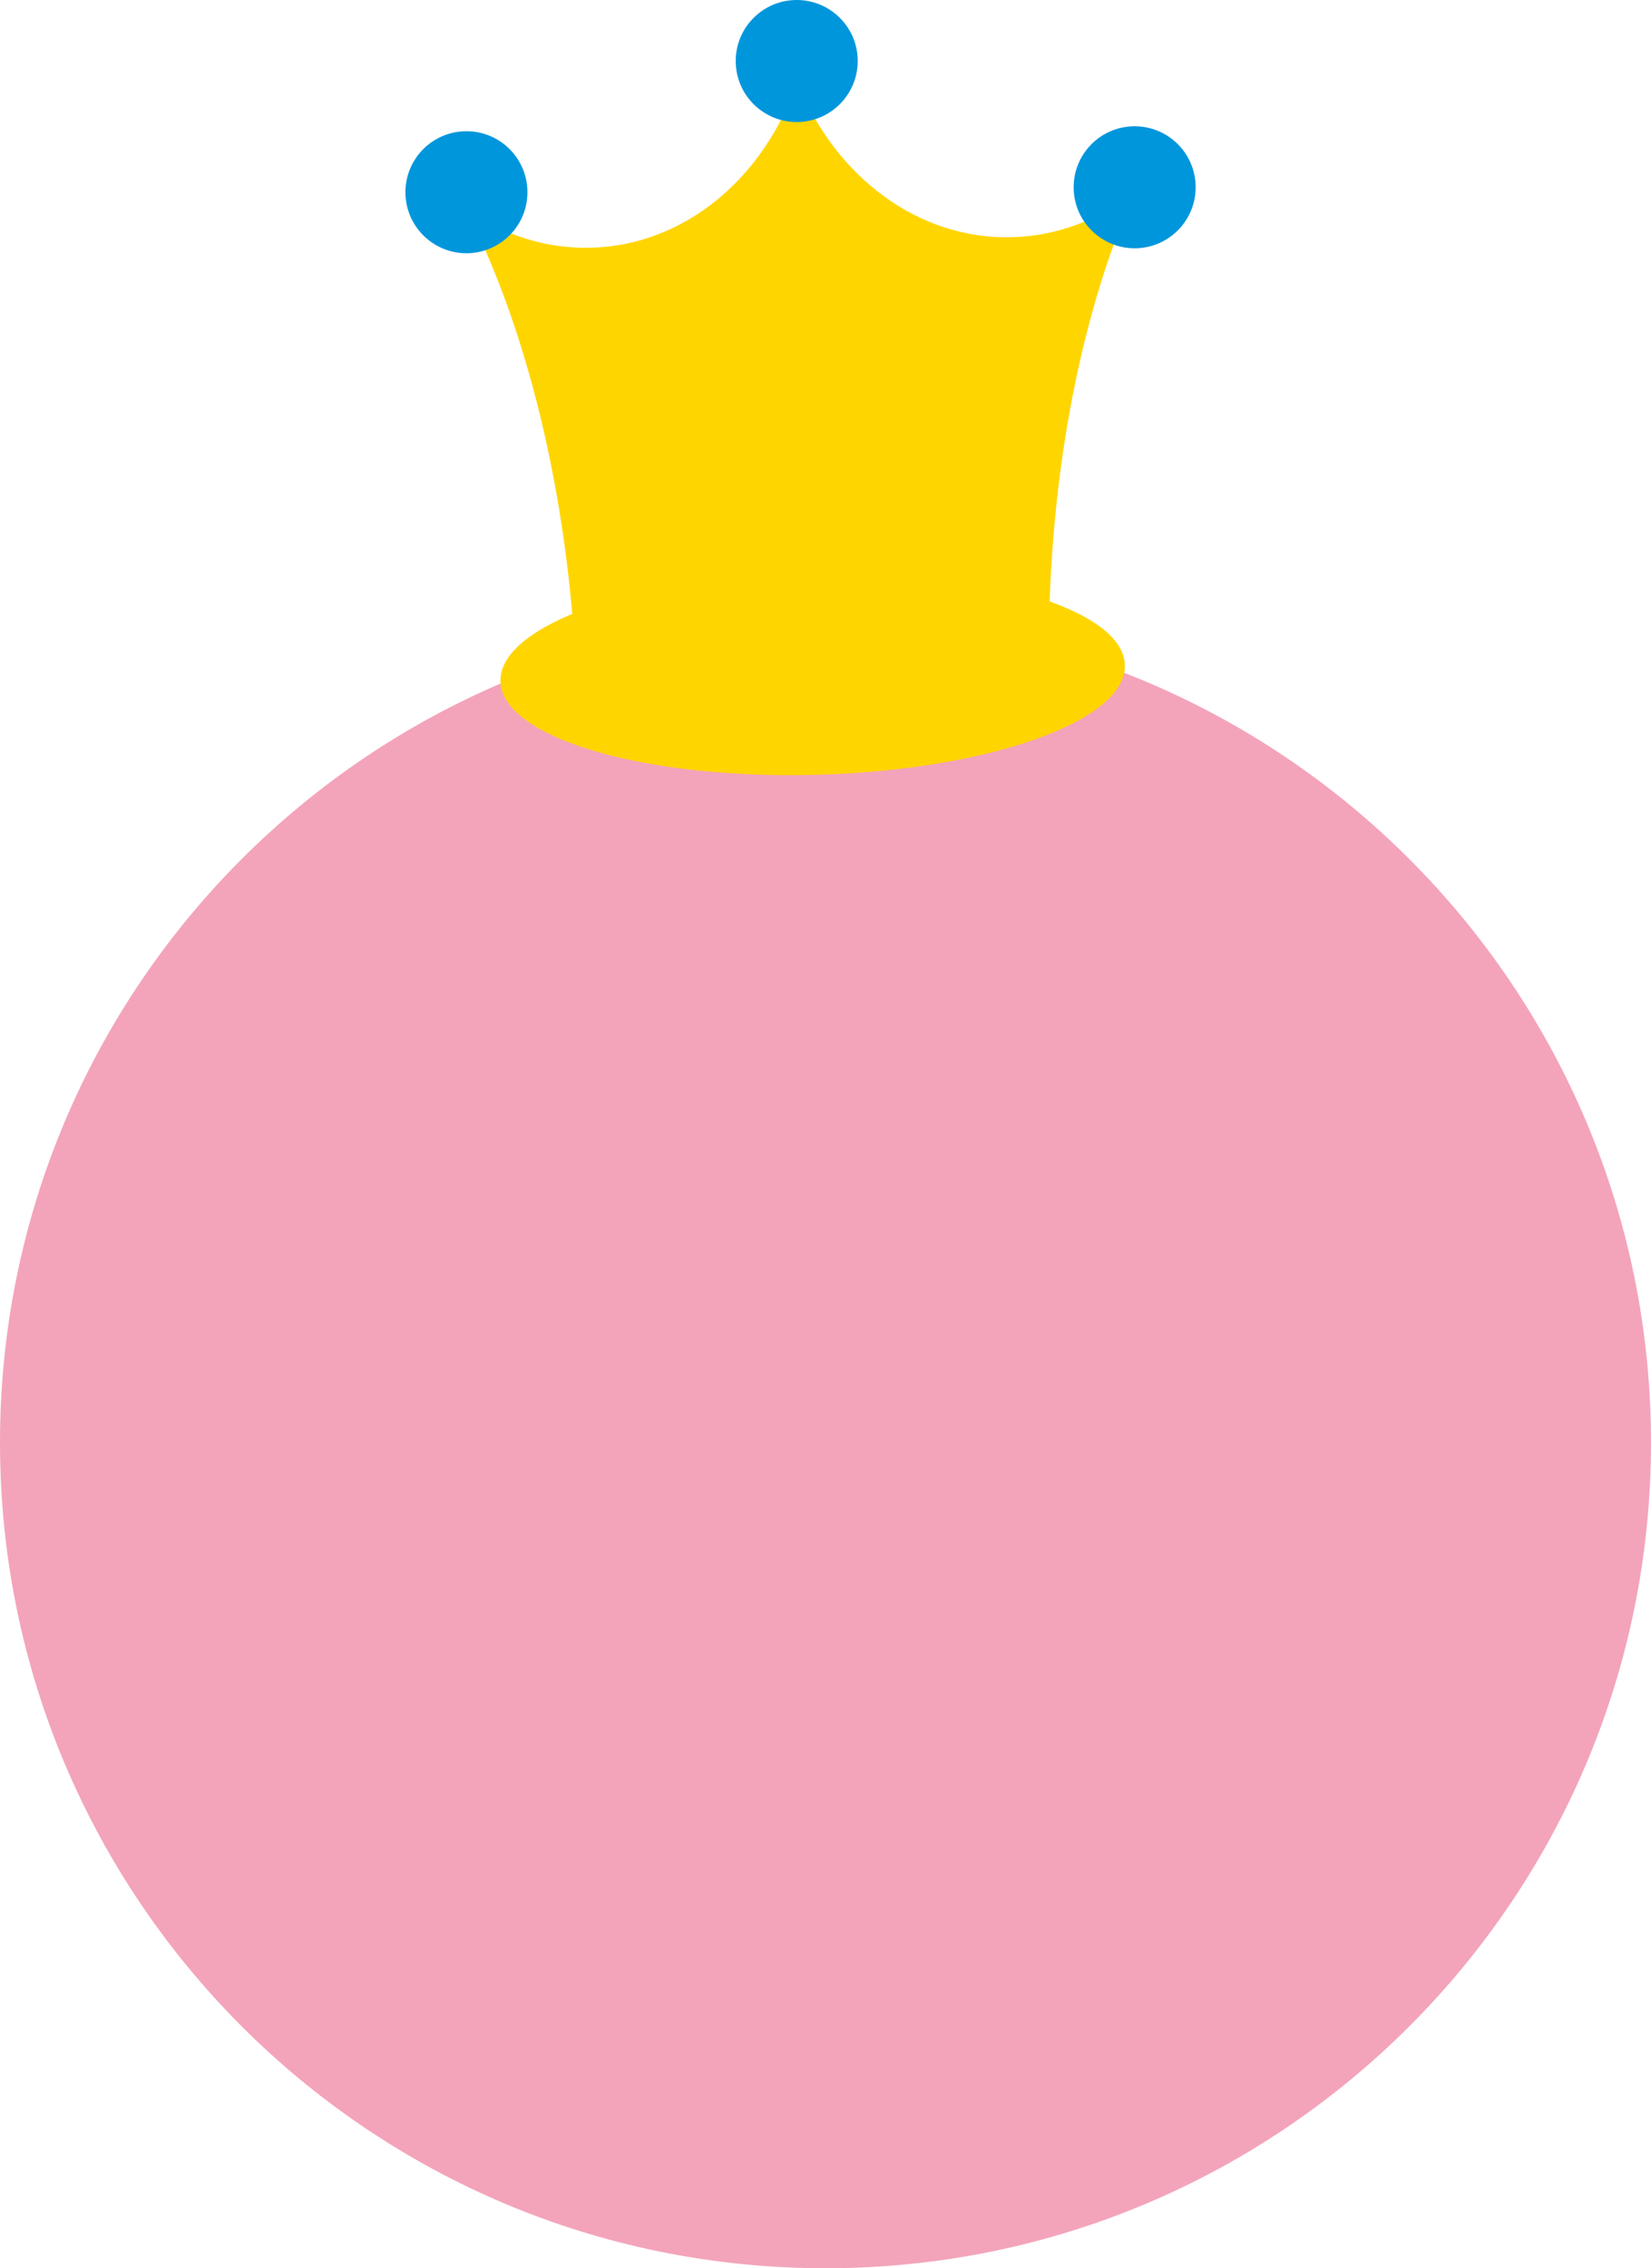
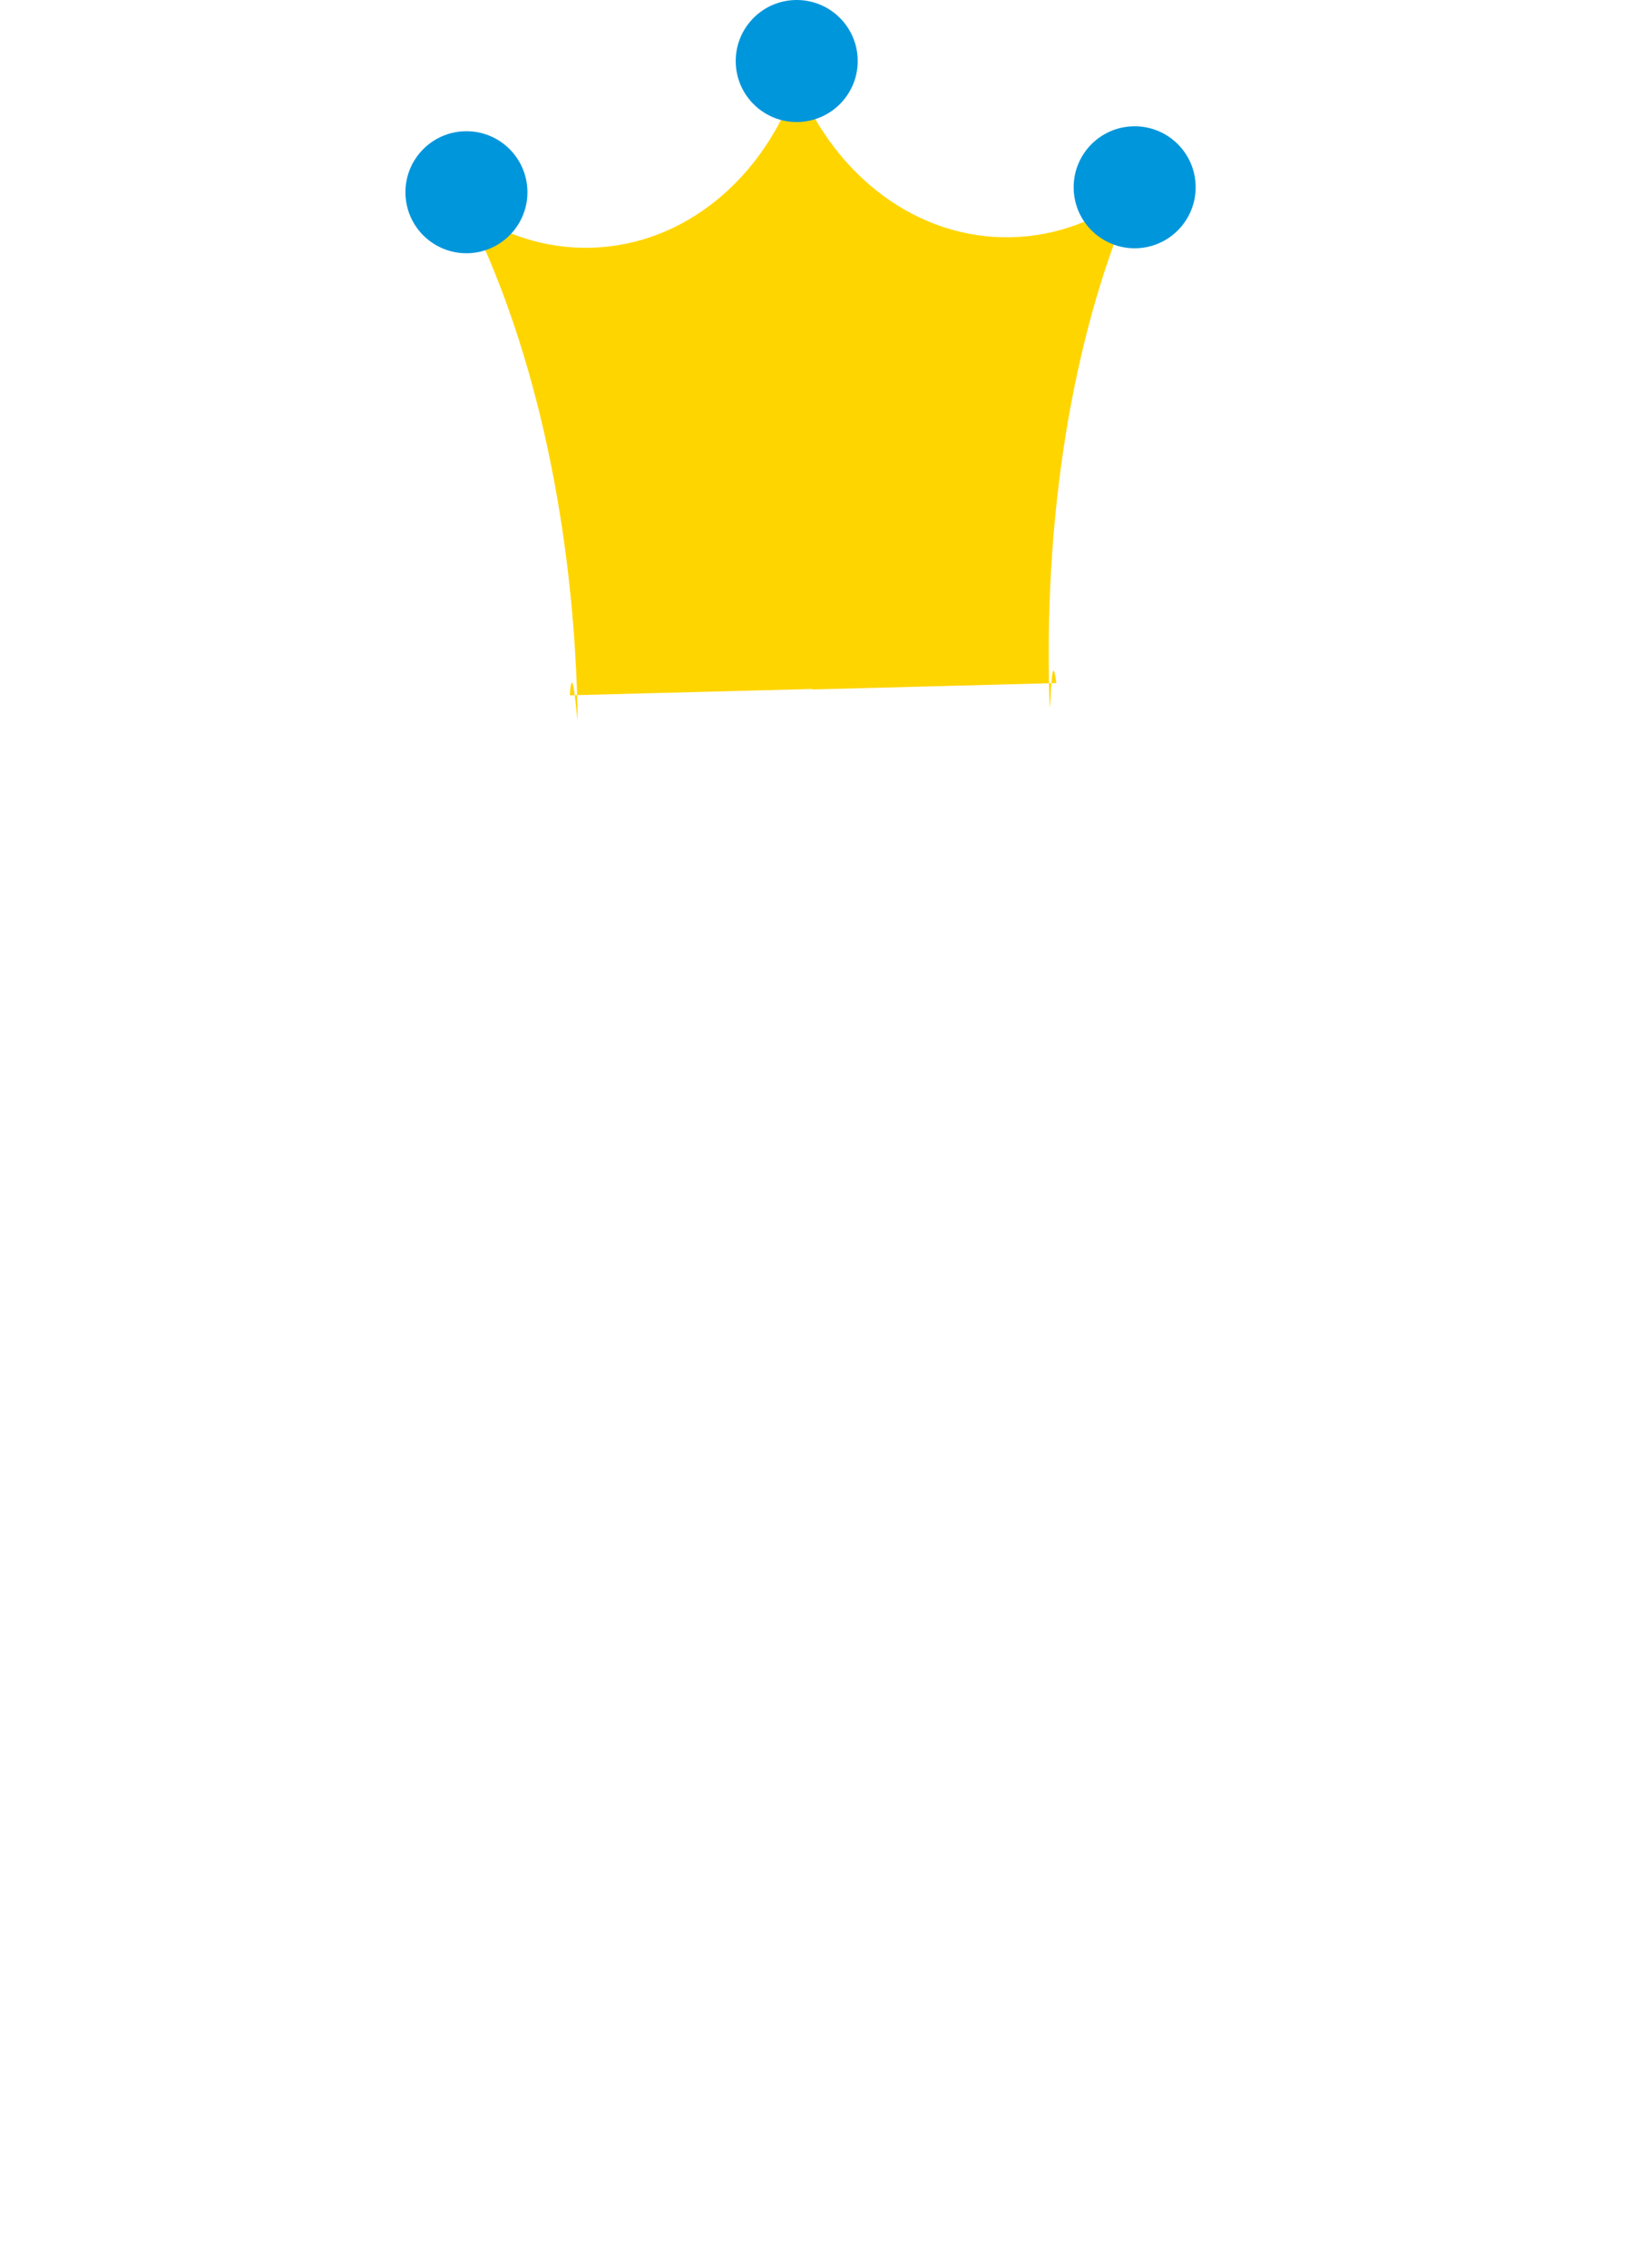
<svg xmlns="http://www.w3.org/2000/svg" version="1.0" id="Layer_1" x="0px" y="0px" width="68.202px" height="93.693px" viewBox="0 0 68.202 93.693" style="enable-background:new 0 0 68.202 93.693;" xml:space="preserve">
-   <path style="fill:#F3A4BA;" d="M68.202,59.592c0,18.833-15.268,34.101-34.101,34.101S0,78.425,0,59.592  s15.268-34.101,34.101-34.101S68.202,40.759,68.202,59.592" />
  <path style="fill:#FFD500;" d="M46.877,7.928c-1.448,1.138-3.187,1.822-5.078,1.871c-3.884,0.101-7.292-2.519-8.841-6.352  l-0.003-0.132c-0.007,0.022-0.018,0.044-0.024,0.067c-0.007-0.016-0.014-0.031-0.021-0.047l0.003,0.094  c-1.348,3.908-4.614,6.703-8.499,6.804c-1.891,0.049-3.662-0.544-5.168-1.605c2.661,5.246,4.398,12.47,4.607,20.482  c0.054,2.096-0.168-2.367-0.317-0.39l10.028-0.26v0.019l10.074-0.263c-0.251-1.967-0.242,2.502-0.297,0.405  C43.133,20.609,44.492,13.305,46.877,7.928" />
-   <path style="fill:#FFD500;" d="M46.468,27.472c0.06,2.318-5.666,4.348-12.789,4.533c-7.123,0.186-12.946-1.544-13.006-3.862  c-0.061-2.317,5.665-4.347,12.788-4.533C40.584,23.424,46.408,25.154,46.468,27.472" />
  <path style="fill:#0096DC;" d="M21.787,7.875c0.036,1.391-1.062,2.548-2.454,2.585c-1.391,0.036-2.548-1.063-2.584-2.454  c-0.036-1.391,1.062-2.548,2.453-2.585C20.593,5.385,21.751,6.482,21.787,7.875" />
  <path style="fill:#0096DC;" d="M35.431,2.455c0.036,1.391-1.062,2.548-2.454,2.585c-1.391,0.036-2.548-1.062-2.584-2.453  c-0.036-1.392,1.062-2.549,2.453-2.586C34.237-0.035,35.395,1.064,35.431,2.455" />
  <path style="fill:#0096DC;" d="M49.391,7.67c0.036,1.391-1.062,2.548-2.453,2.585c-1.392,0.036-2.549-1.062-2.585-2.454  c-0.036-1.391,1.062-2.548,2.453-2.584C48.198,5.18,49.355,6.279,49.391,7.67" />
</svg>